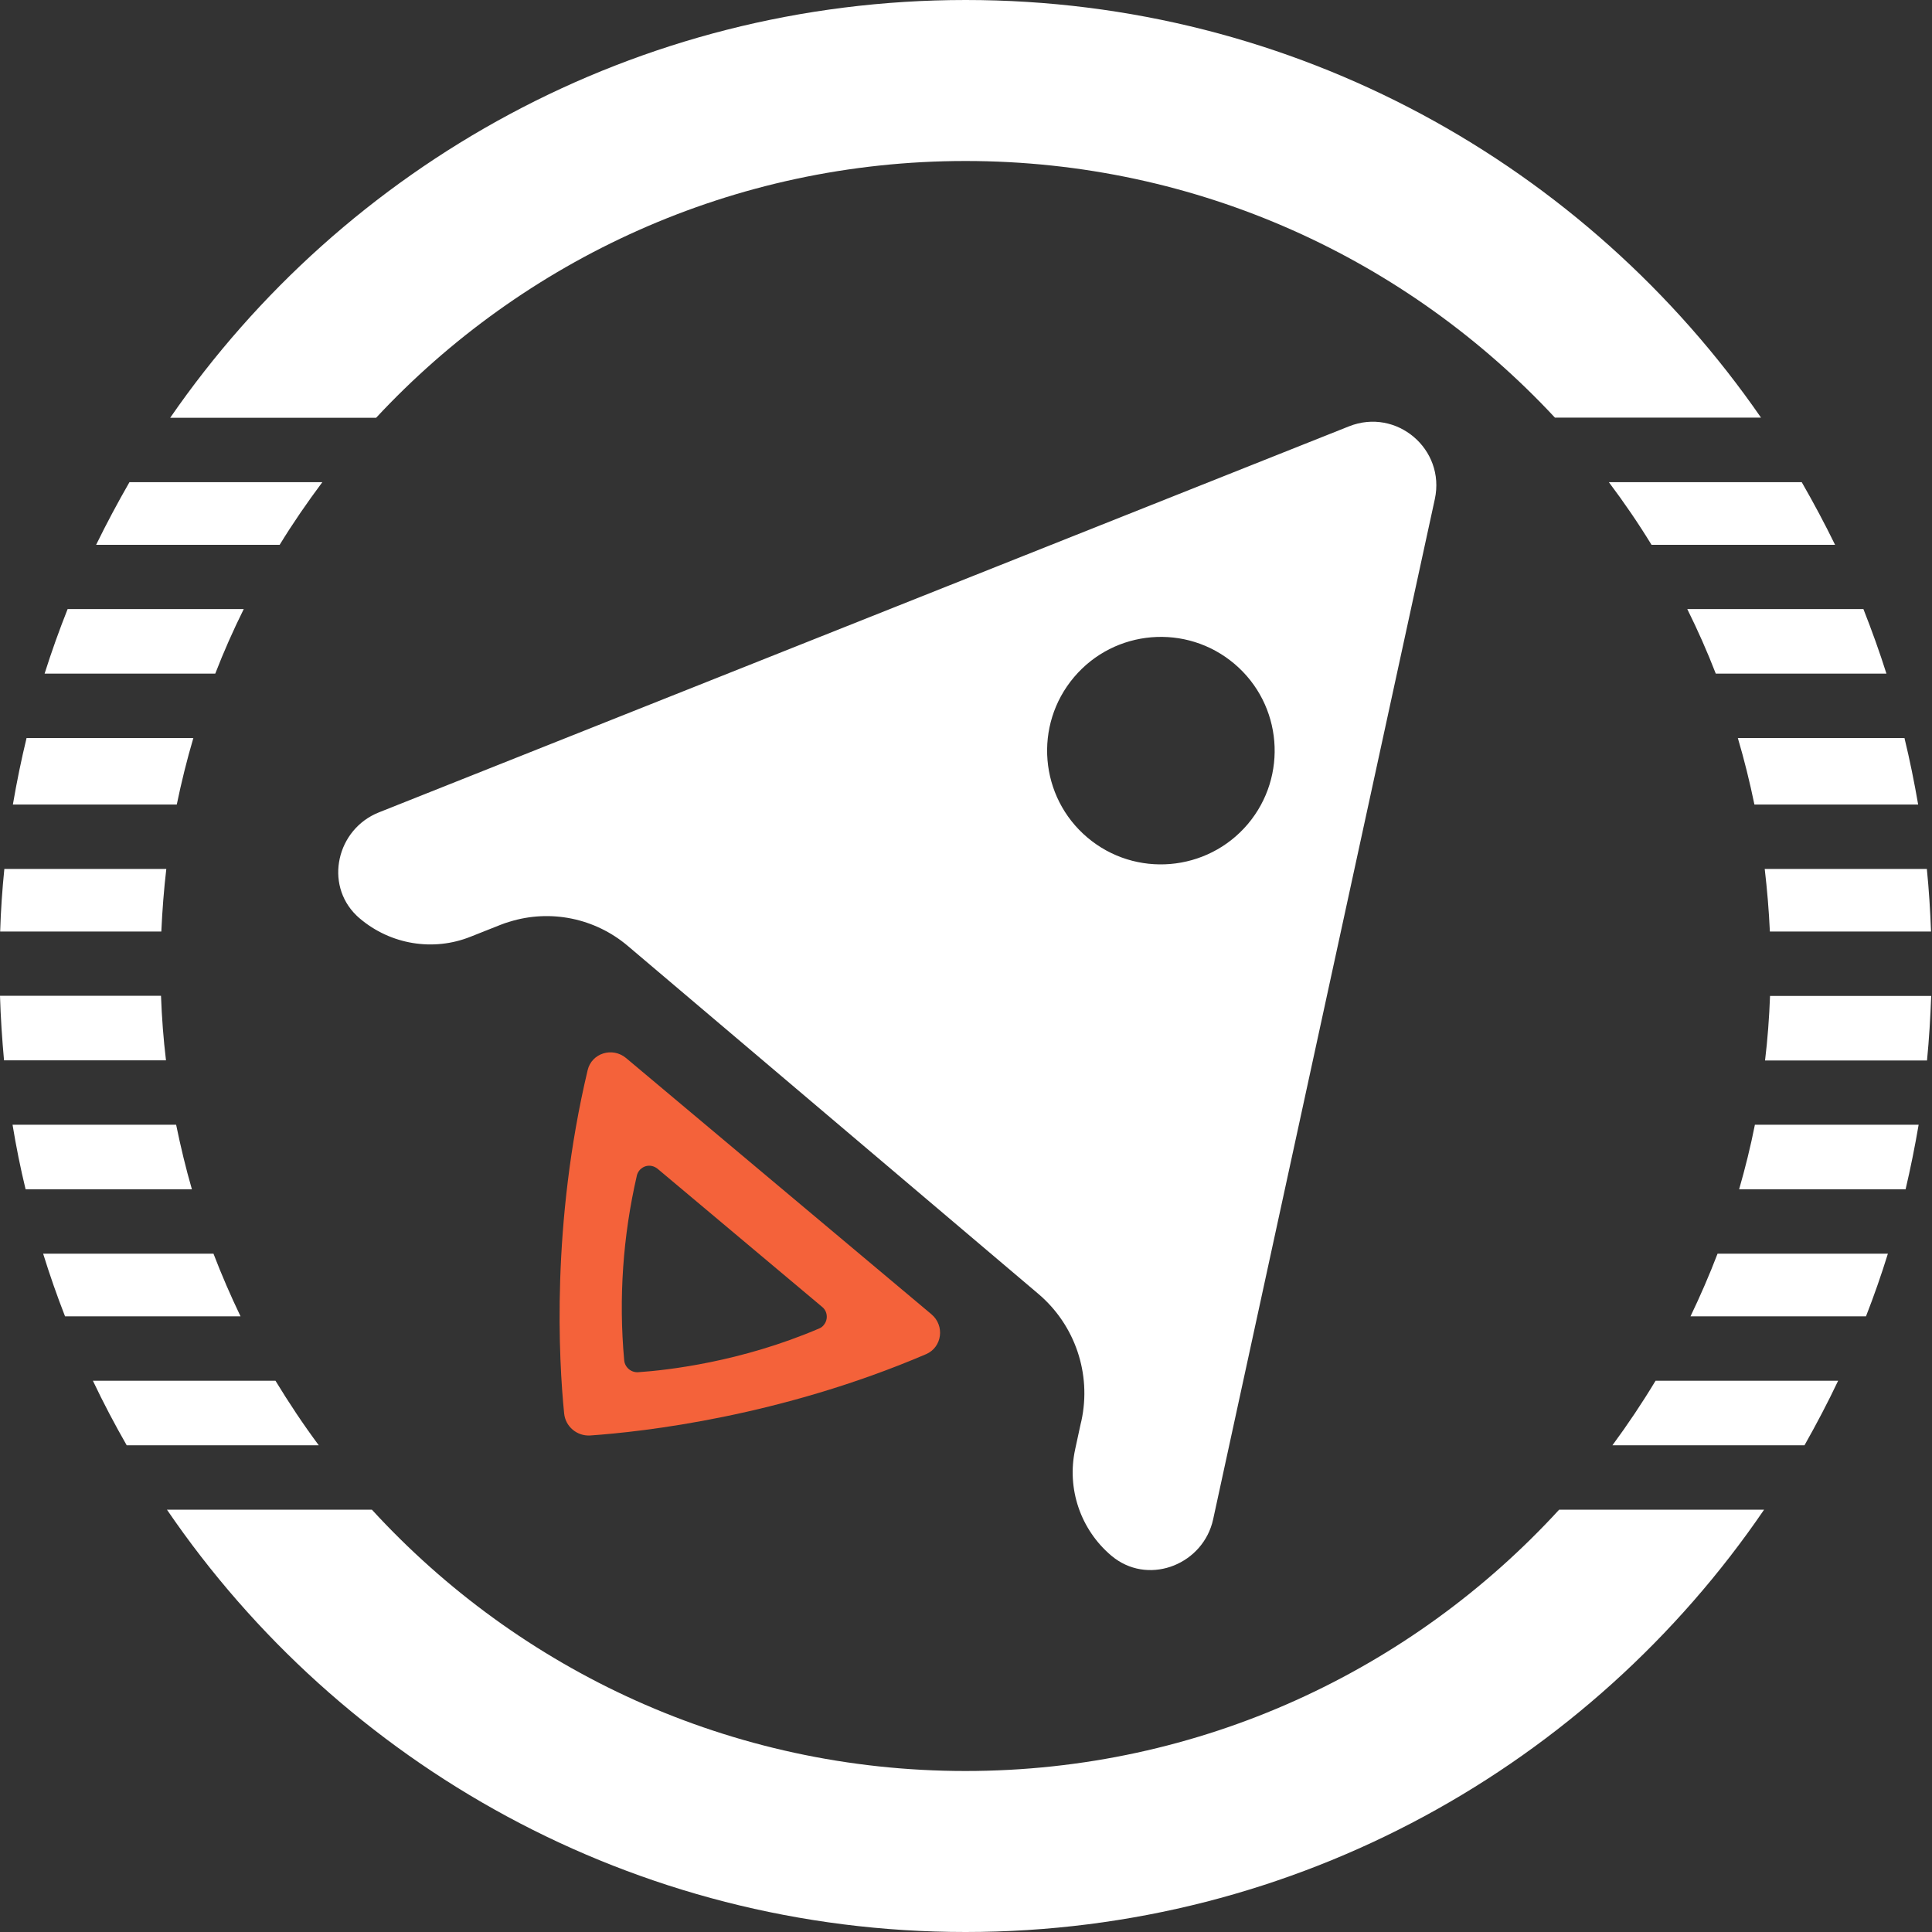
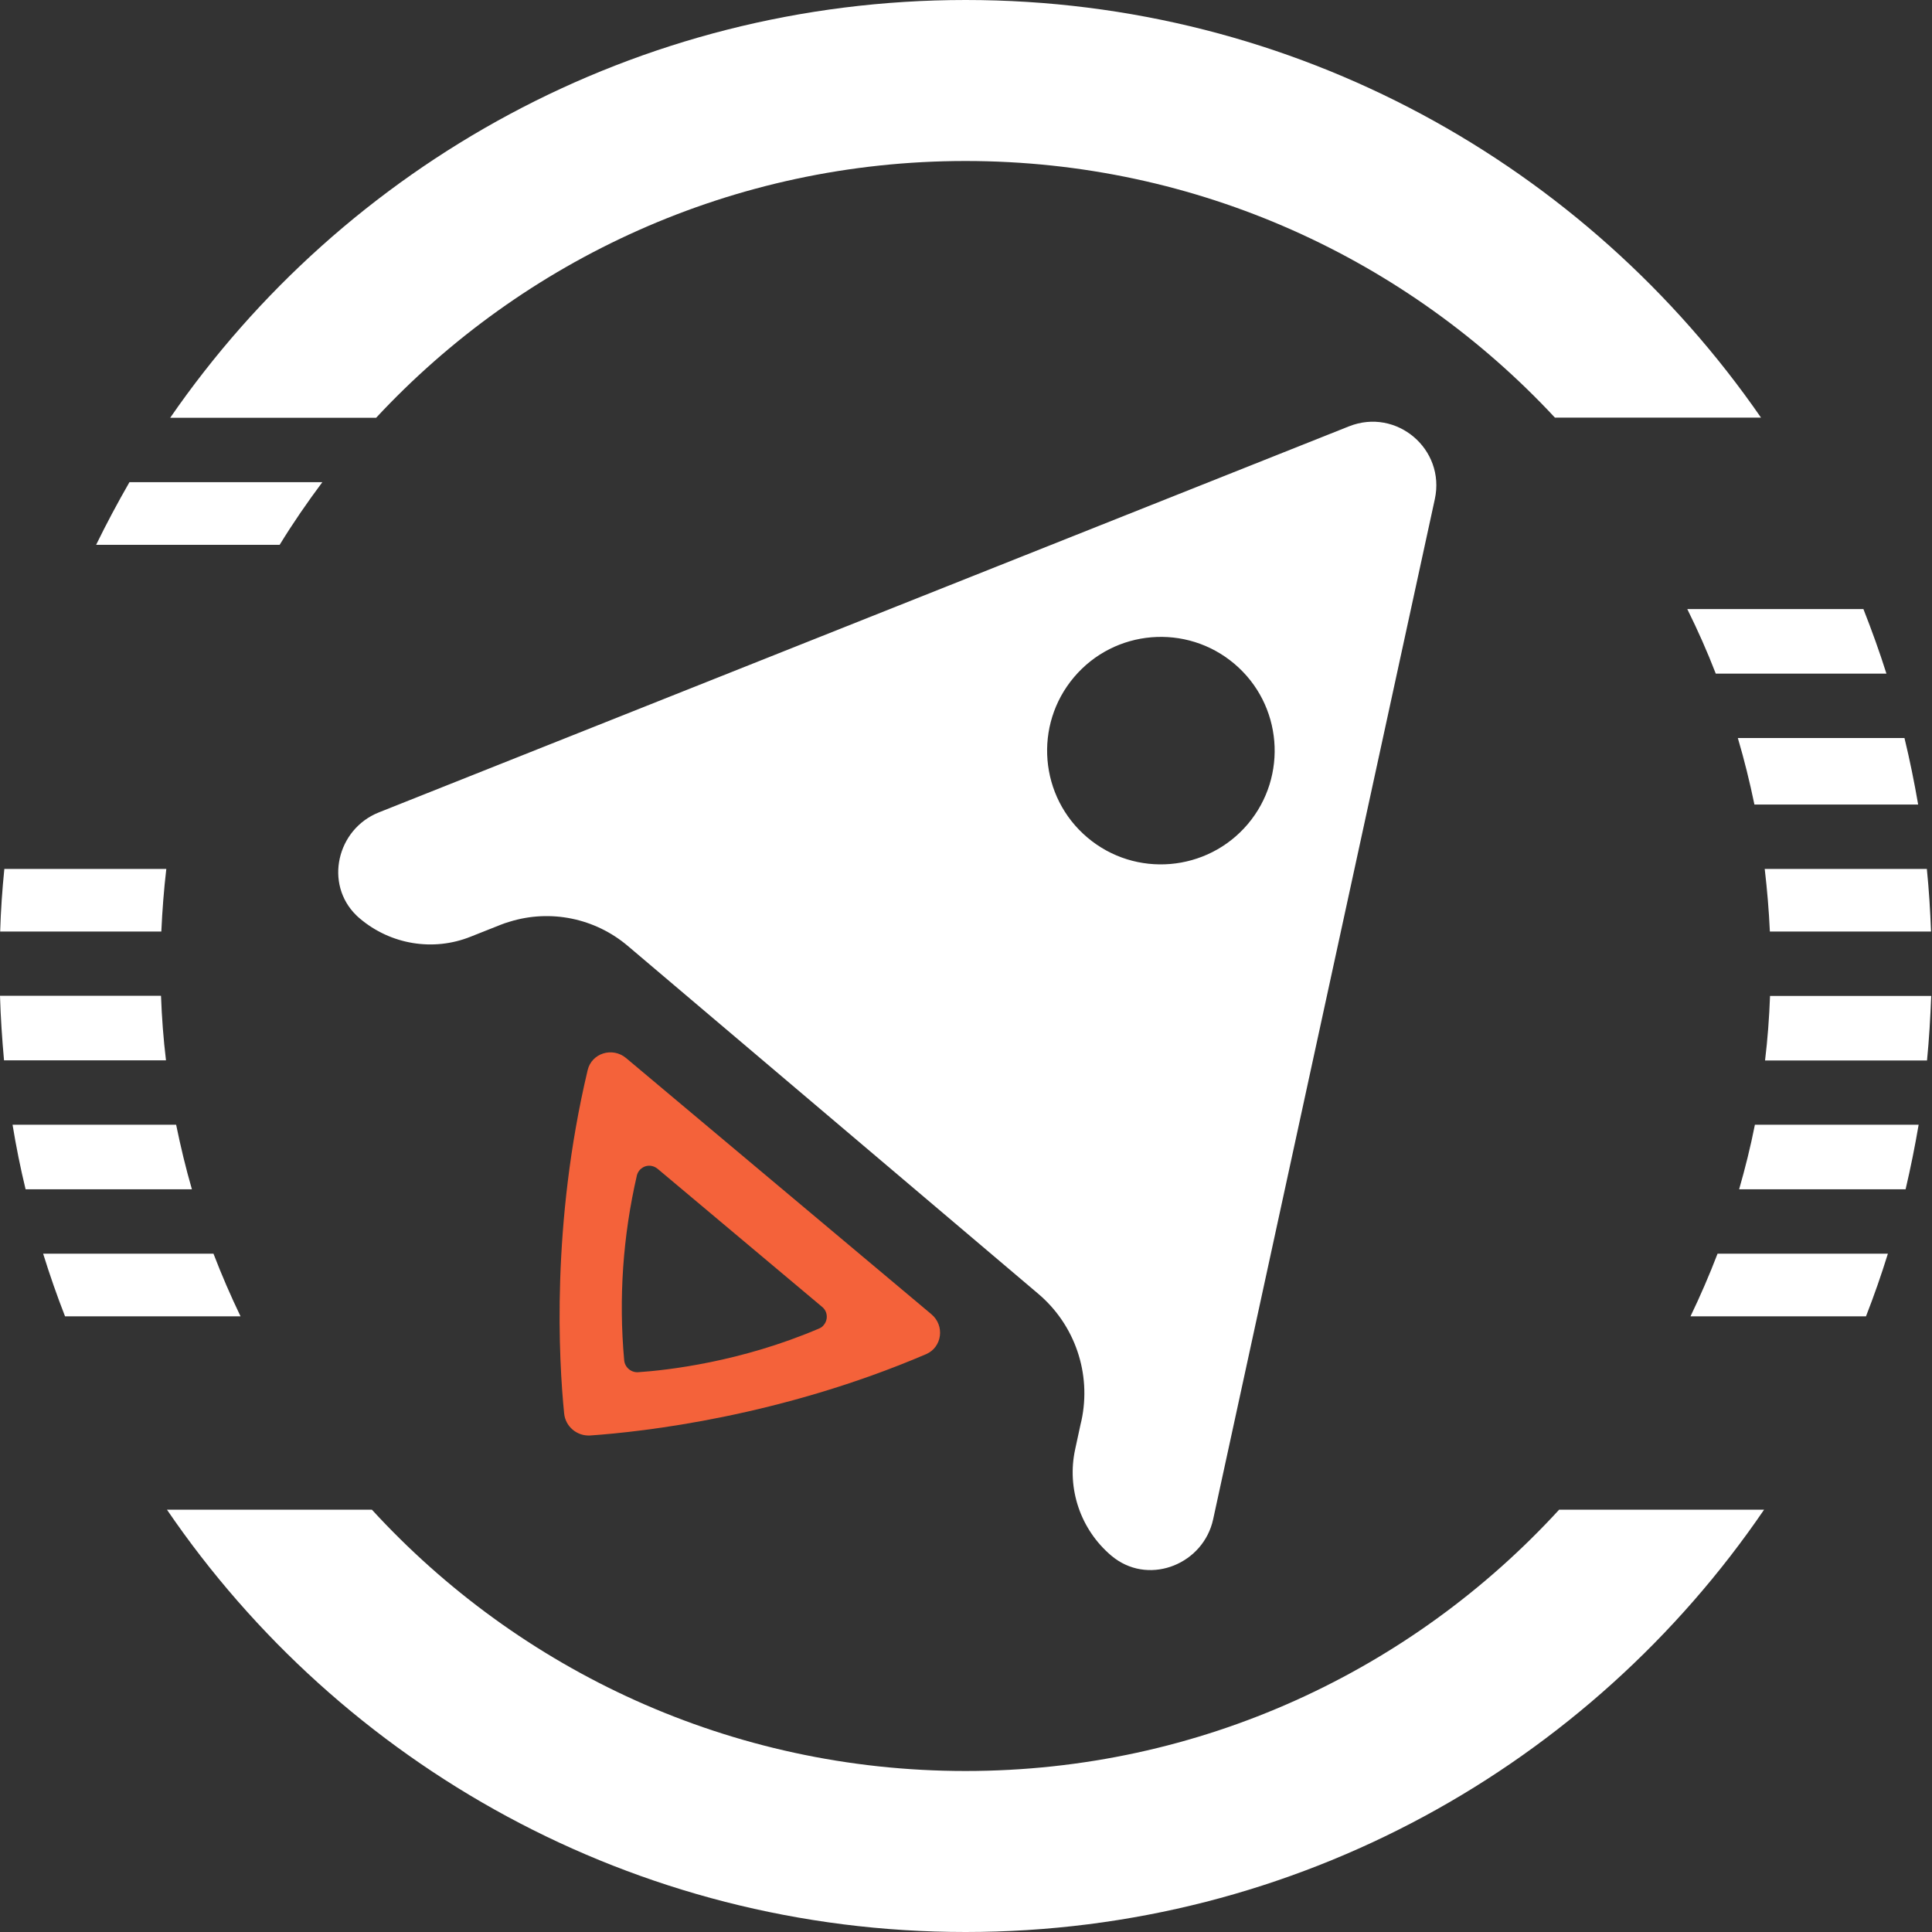
<svg xmlns="http://www.w3.org/2000/svg" version="1.1" id="DigiNova" x="0px" y="0px" viewBox="0 0 1200 1200" style="enable-background:new 0 0 1200 1200;" xml:space="preserve">
  <rect x="0" y="0" width="1200" height="1200" fill="#333333" stroke="none" />
  <style type="text/css">
	.st0{fill:#FFFFFF;}
	.st1{fill:#F4623A;}
</style>
  <title>Digi Nova</title>
  <path class="st0" d="M119.2,738.7c-3.8-13.1-7-26.5-9.8-40.1H7.8c2.2,13.5,4.9,26.9,8.1,40.1H119.2z" />
  <path class="st0" d="M100.2,578.6c0.6-13.1,1.6-26.1,3.1-38.9H2.7c-1.3,12.8-2.2,25.8-2.6,38.9H100.2z" />
  <path class="st0" d="M103.1,658.6c-1.6-13.2-2.6-26.6-3.1-40.1H0c0.4,13.5,1.3,26.8,2.5,40.1H103.1z" />
-   <path class="st0" d="M198,897.7c-9.6-12.9-18.5-26.3-26.9-40.1H57.7c6.5,13.7,13.5,27,21,40.1H198z" />
  <path class="st0" d="M149.4,817.6c-6.1-12.7-11.7-25.6-16.8-38.9H26.8c4.1,13.2,8.6,26.1,13.6,38.9H149.4z" />
-   <path class="st0" d="M109.8,499.7c2.9-14,6.3-27.8,10.3-41.3H16.5c-3.3,13.6-6.1,27.3-8.5,41.3H109.8z" />
  <path class="st0" d="M233.6,259.5C324.9,161.4,455.2,100,599.7,100s274.8,61.3,366.1,159.4h128C985.5,102.7,804.6,0,599.8,0  S213.9,102.7,105.7,259.5H233.6z" />
-   <path class="st0" d="M133.7,418.4c5.3-13.7,11.2-27,17.7-40.1H42c-5.2,13.1-10,26.5-14.3,40.1H133.7z" />
  <path class="st0" d="M80.4,299.5c-7.3,12.7-14.2,25.6-20.7,38.9h114c8.2-13.4,17.1-26.3,26.5-38.9H80.4z" />
-   <path class="st0" d="M1141.7,857.6h-113.4c-8.3,13.8-17.3,27.2-26.8,40.1h119.3C1128.2,884.6,1135.2,871.3,1141.7,857.6z" />
  <path class="st0" d="M1048,378.3c6.5,13.1,12.4,26.4,17.7,40.1h106c-4.3-13.6-9.1-26.9-14.3-40.1H1048z" />
  <path class="st0" d="M1079.4,458.4c4,13.5,7.4,27.3,10.3,41.3h101.7c-2.4-13.9-5.2-27.7-8.5-41.3H1079.4z" />
-   <path class="st0" d="M999.3,299.5c9.4,12.5,18.3,25.5,26.5,38.9h114c-6.5-13.3-13.4-26.2-20.7-38.9H999.3z" />
  <path class="st0" d="M968.4,937.7C877,1037.4,745.7,1100,599.7,1100S322.4,1037.4,231,937.7H103.7c108,158.3,289.9,262.3,496,262.3  s388-104,496-262.3L968.4,937.7z" />
  <path class="st0" d="M1066.8,778.7c-5.1,13.3-10.7,26.2-16.8,38.9h109c5-12.8,9.5-25.7,13.6-38.9H1066.8z" />
  <path class="st0" d="M1090,698.6c-2.7,13.6-6,26.9-9.8,40.1h103.4c3.1-13.2,5.8-26.6,8.1-40.1H1090z" />
  <path class="st0" d="M1096.1,539.7c1.5,12.8,2.6,25.8,3.2,38.9h100.1c-0.5-13.1-1.3-26-2.6-38.9H1096.1z" />
  <path class="st0" d="M1099.4,618.6c-0.5,13.5-1.5,26.9-3.1,40.1h100.6c1.3-13.2,2.1-26.6,2.6-40.1H1099.4z" />
  <path class="st1" d="M578.4,816.2l-189.5-159c-8.5-7.1-21.4-3.1-23.9,7.5c-22.7,95.6-17.9,180.4-14.6,213.2  c0.8,8.2,8,14.2,16.2,13.7c33-2.3,118.1-11.8,208.6-50.5C585.2,836.8,587,823.3,578.4,816.2z M508.9,825.1  c-48.8,20.9-94.6,26-112.5,27.2c-4.4,0.3-8.3-3-8.7-7.4c-3.5-38.5-0.8-77.3,7.9-114.9c1.1-4.2,5.4-6.8,9.6-5.7  c1.2,0.3,2.3,0.9,3.3,1.7l102.1,85.7c3.4,2.7,3.9,7.7,1.2,11.1C511.1,823.8,510.1,824.6,508.9,825.1L508.9,825.1z" />
  <path class="st0" d="M753.5,943.7l43.5-200.2L891.2,310c6.7-31-23.8-56.9-53.3-45.2l-394,156.8l-208.6,83  c-26.1,10.4-34,44.5-13.9,64c0.7,0.7,1.4,1.3,2.1,1.9l0,0c19.1,16.2,45.6,20.6,68.8,11.3l18.4-7.3c1.9-0.8,3.8-1.4,5.8-2  c25.4-7.9,53.1-2.2,73.4,15l255.1,216.2c22.7,19.3,33,49.5,26.7,78.7l-0.5,2.1l-3.4,15.7c-5.3,24.4,3.3,49.8,22.4,66  c0.7,0.6,1.5,1.2,2.3,1.8C715.1,984.5,747.5,971.1,753.5,943.7z M675.4,520.2c-29.8-25.2-33.5-69.8-8.3-99.6  c25.2-29.8,69.8-33.5,99.6-8.3c29.8,25.2,33.5,69.8,8.3,99.6C749.8,541.6,705.2,545.4,675.4,520.2z" />
</svg>